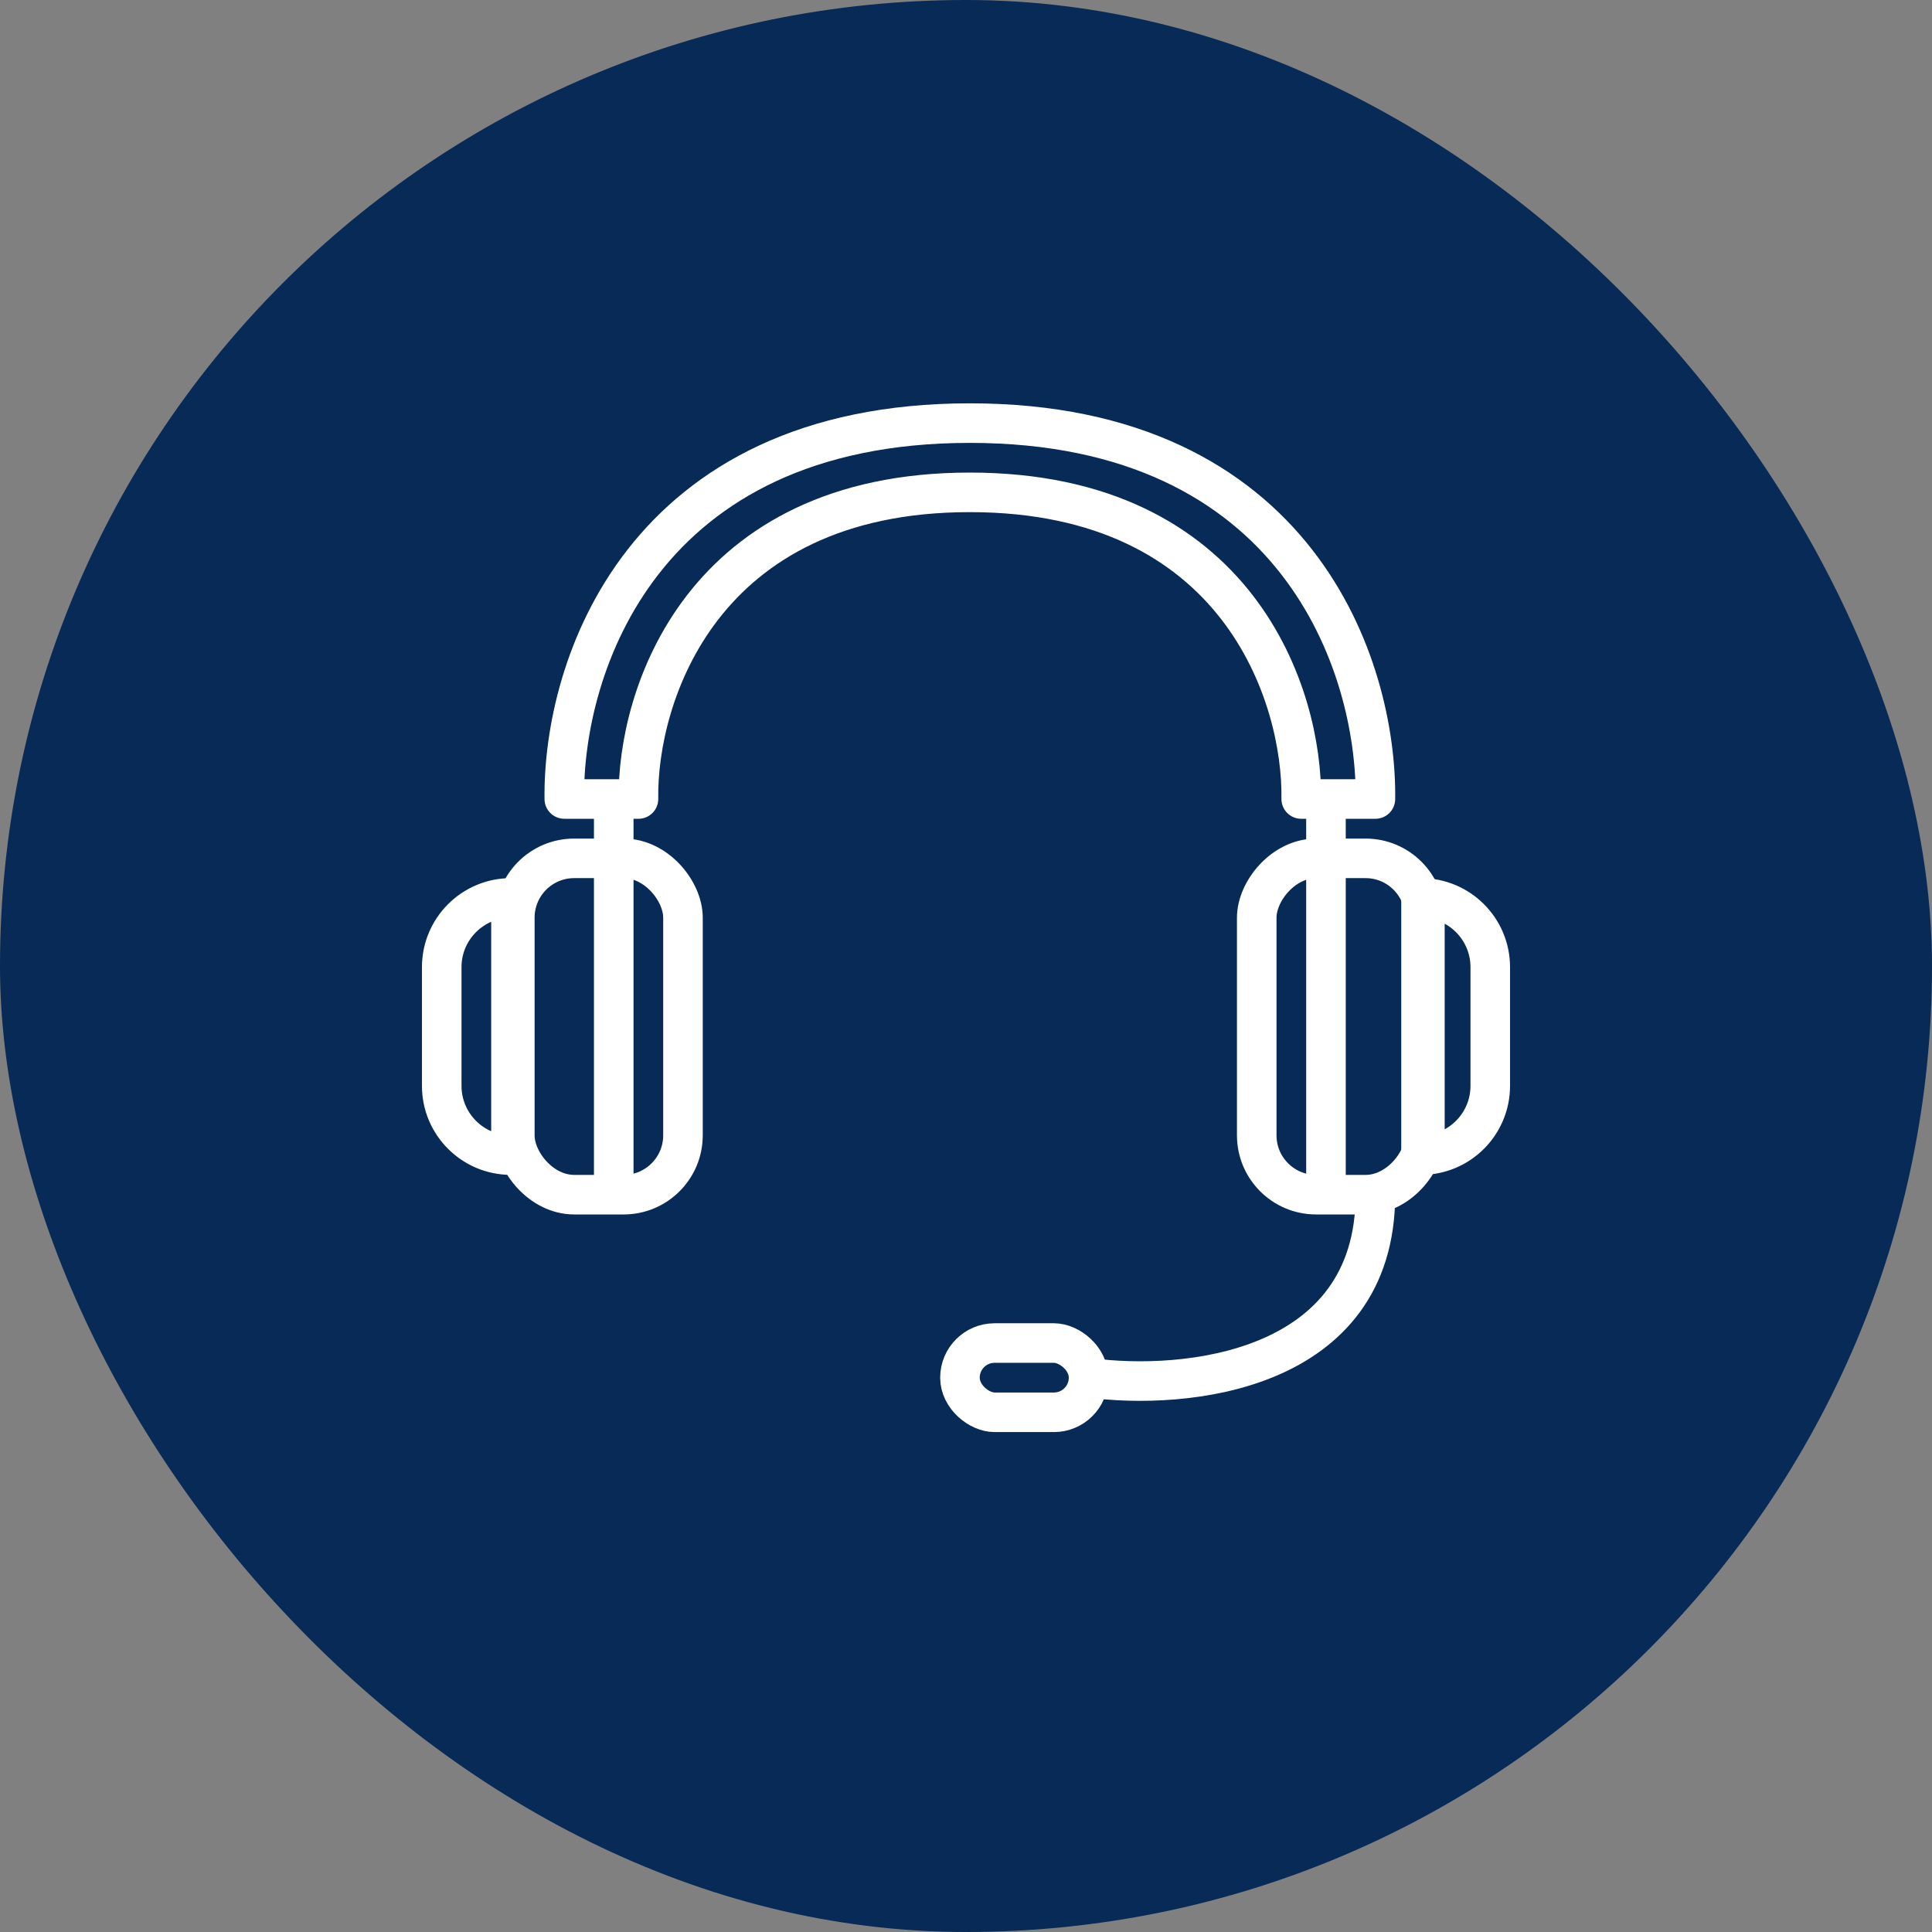
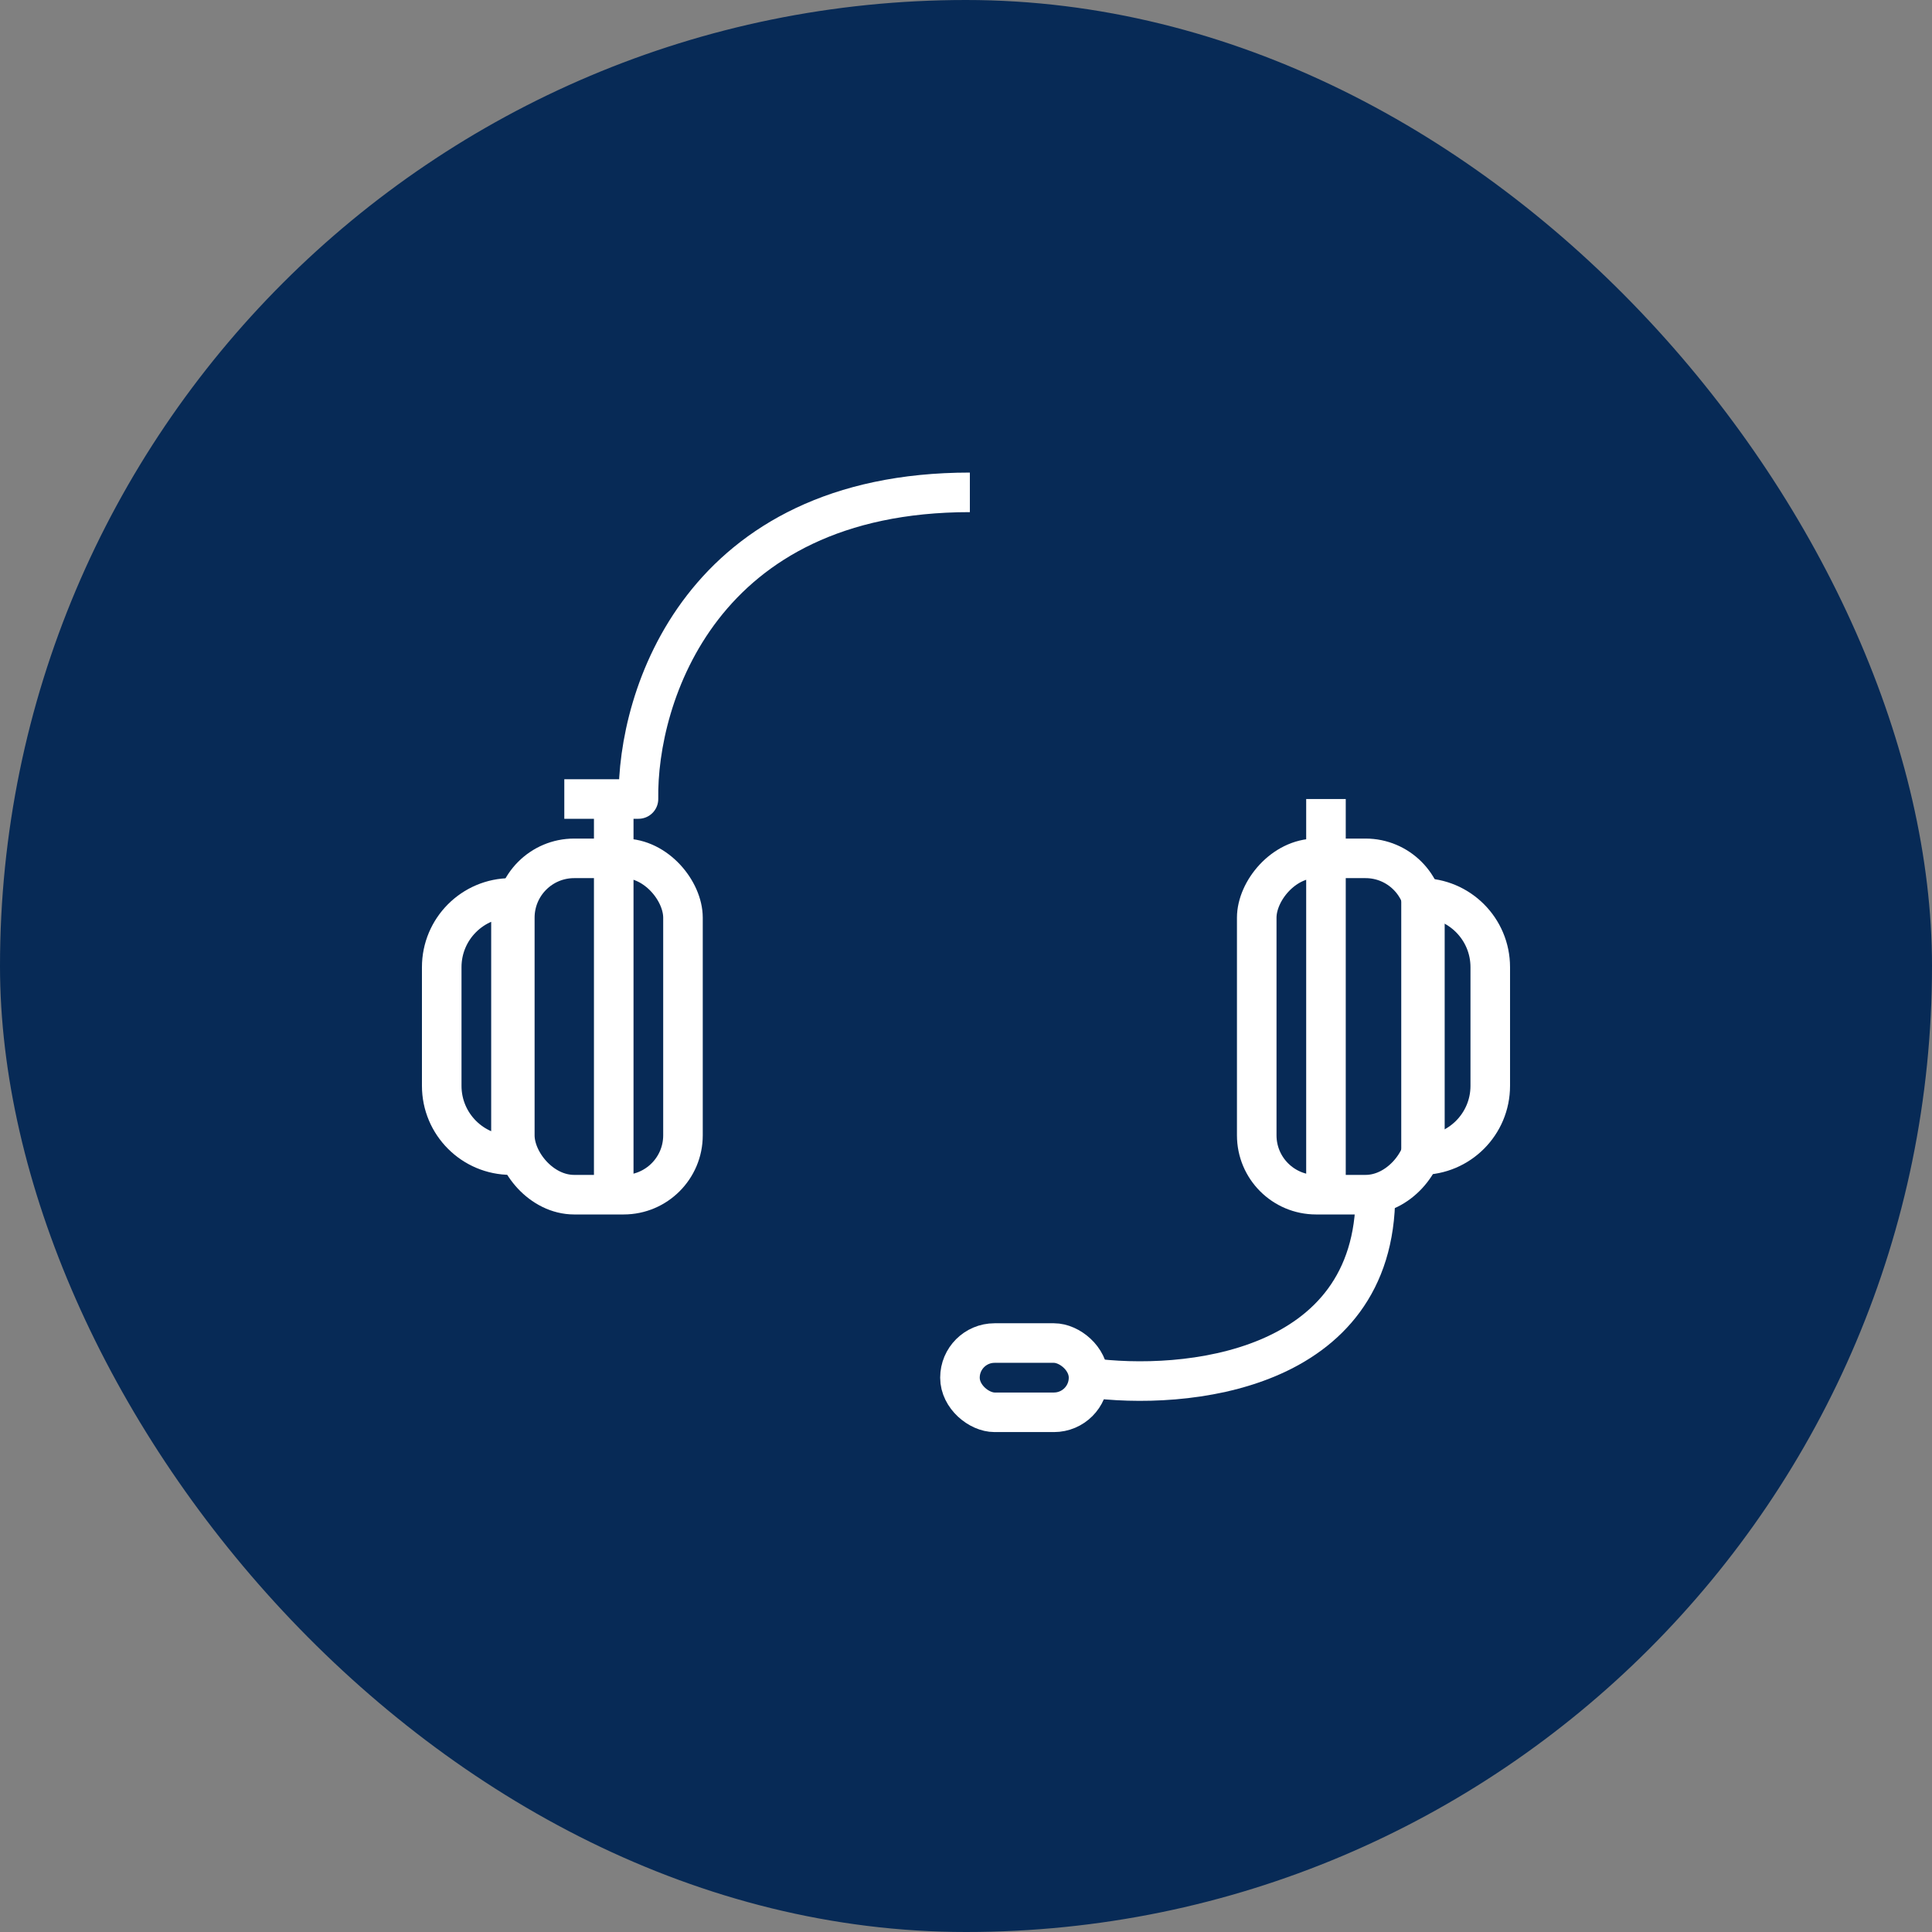
<svg xmlns="http://www.w3.org/2000/svg" width="132" height="132" viewBox="0 0 132 132" fill="none">
  <rect x="0" y="0" width="132" height="132" fill="#808080" stroke="none" />
  <rect width="132" height="132" rx="66" fill="#072A56" />
-   <path d="M66.264 33.639C47.881 33.639 43.511 47.606 43.623 54.59H38.555C38.442 45.579 43.826 28.908 66.264 28.908" stroke="white" stroke-width="2.703" stroke-linejoin="round" />
+   <path d="M66.264 33.639C47.881 33.639 43.511 47.606 43.623 54.59H38.555" stroke="white" stroke-width="2.703" stroke-linejoin="round" />
  <line x1="41.932" y1="54.59" x2="41.932" y2="81.624" stroke="white" stroke-width="2.703" />
  <rect x="35.174" y="58.645" width="11.489" height="22.979" rx="4.055" stroke="white" stroke-width="2.703" stroke-linejoin="round" />
  <path d="M30.18 66.079C30.18 63.466 32.299 61.348 34.911 61.348V61.348V78.92V78.92C32.299 78.92 30.18 76.802 30.18 74.189V66.079Z" stroke="white" stroke-width="2.703" stroke-linejoin="round" />
-   <path d="M66.262 33.639C84.645 33.639 89.016 47.606 88.903 54.59H93.972C94.085 45.579 88.7 28.908 66.262 28.908" stroke="white" stroke-width="2.703" stroke-linejoin="round" />
  <line y1="-1.352" x2="27.034" y2="-1.352" transform="matrix(4.37114e-08 1 1 -4.37114e-08 91.946 54.59)" stroke="white" stroke-width="2.703" />
  <rect width="11.489" height="22.979" rx="4.055" transform="matrix(-1 0 0 1 97.353 58.645)" stroke="white" stroke-width="2.703" stroke-linejoin="round" />
  <rect width="4.731" height="8.786" rx="2.365" transform="matrix(1.19249e-08 -1 -1 -1.19249e-08 74.373 96.492)" stroke="white" stroke-width="2.703" stroke-linejoin="round" />
  <path d="M74.373 94.127C80.906 95.028 93.972 93.789 93.972 81.624" stroke="white" stroke-width="2.703" stroke-linejoin="round" />
  <path d="M101.819 66.079C101.819 63.466 99.701 61.348 97.089 61.348V61.348V78.92V78.92C99.701 78.92 101.819 76.802 101.819 74.189V66.079Z" stroke="white" stroke-width="2.703" stroke-linejoin="round" />
</svg>